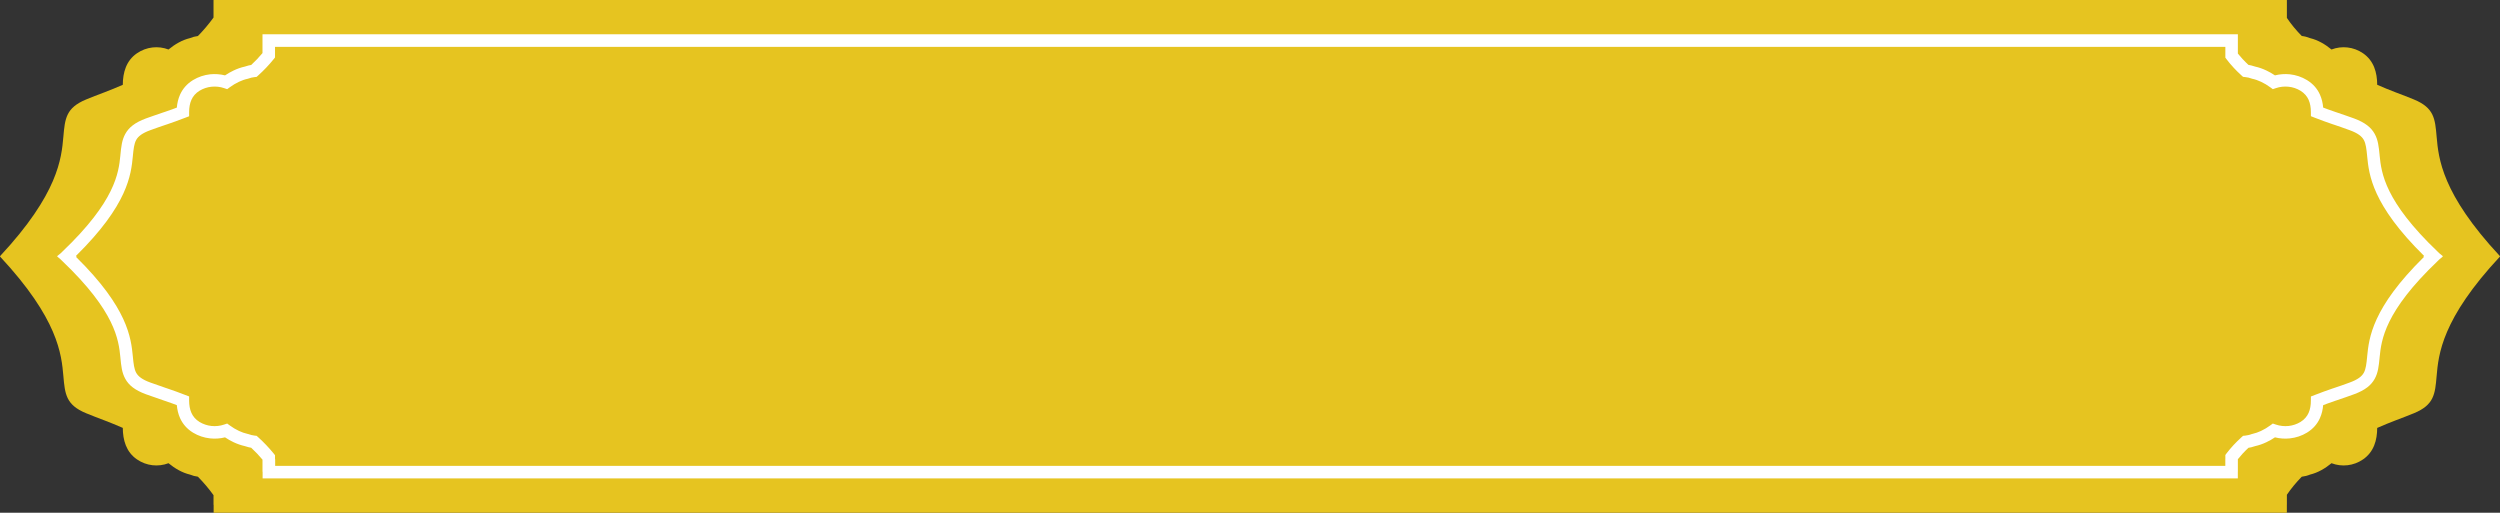
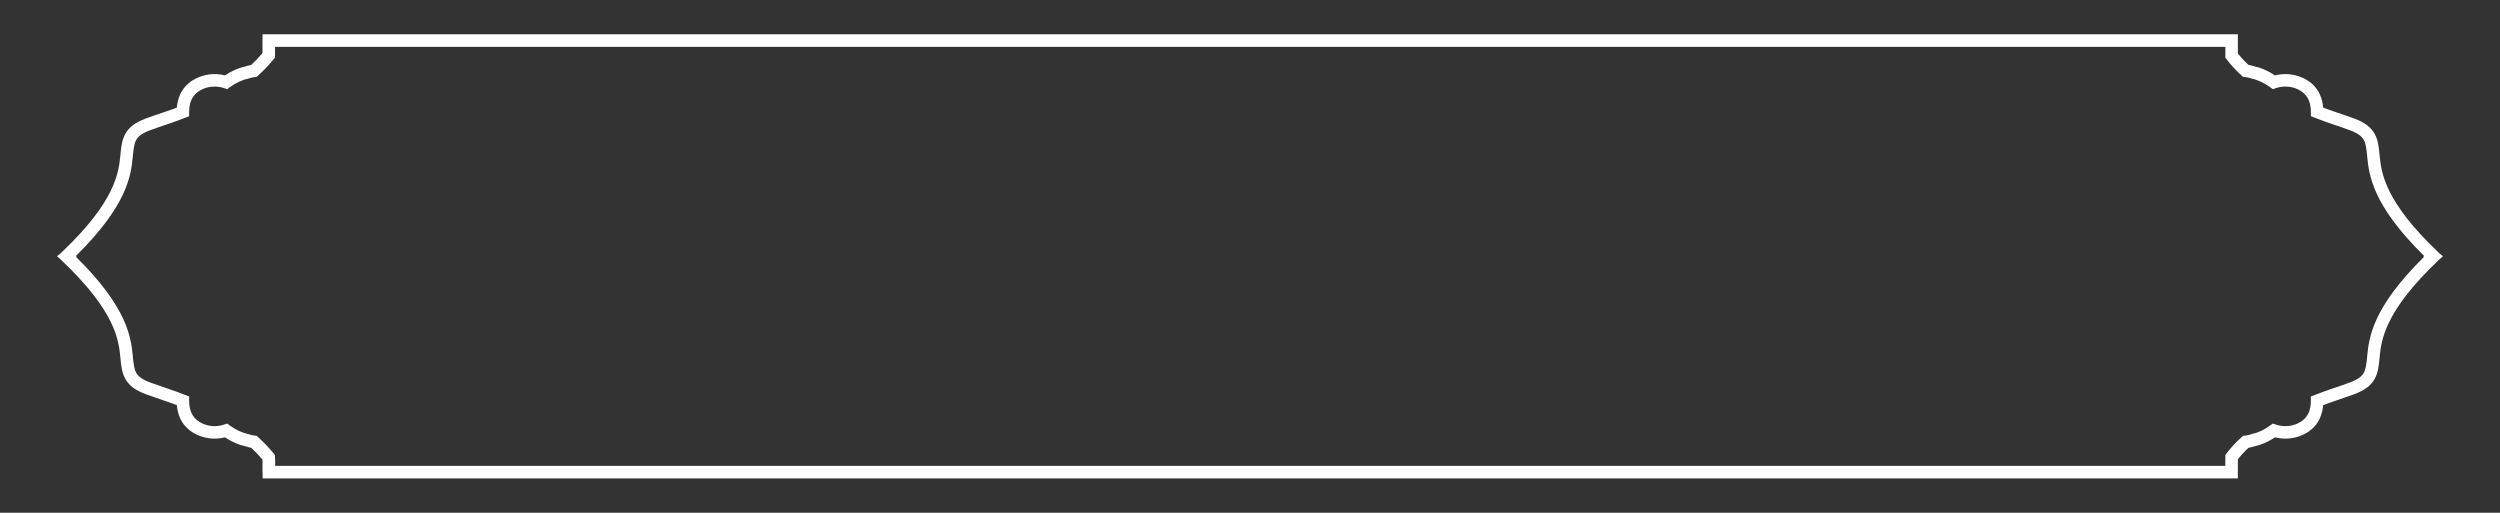
<svg xmlns="http://www.w3.org/2000/svg" clip-rule="evenodd" fill-rule="evenodd" height="13891.0" image-rendering="optimizeQuality" preserveAspectRatio="xMidYMid meet" shape-rendering="geometricPrecision" text-rendering="geometricPrecision" version="1.0" viewBox="0.0 0.0 67733.0 13891.0" width="67733.0" zoomAndPan="magnify">
  <rect x="0.0" y="0.0" width="67733.0" height="13891.0" fill="#333333" stroke="none" />
  <g>
    <g>
      <g id="change1_1">
-         <path d="M5785 475c-129,179 -271,346 -423,501 -74,9 -146,28 -216,57 -209,50 -406,164 -581,308 -276,-106 -596,-75 -855,103 -295,203 -381,525 -383,854 -167,73 -335,141 -504,206l-1 0c-171,65 -339,129 -491,192 -545,227 -571,517 -614,1007 -52,586 -136,1543 -1717,3238l5 5 -5 4c1581,1695 1665,2652 1717,3238 43,490 69,781 614,1007 152,63 320,127 491,192l1 0c169,65 337,133 504,206 2,329 89,651 383,853 259,179 579,210 855,104 175,144 372,258 581,308 70,29 142,48 215,57 153,155 295,322 424,501l0 260 3 0 0 215 56170 0 0 -215 1 0 0 -271c117,-173 253,-336 403,-489 77,-9 153,-28 225,-58 209,-50 406,-164 581,-308 276,106 596,75 855,-104 294,-202 382,-523 383,-852 170,-75 339,-144 504,-207l1 0c171,-65 339,-129 492,-192 545,-226 571,-517 613,-1007 52,-586 136,-1543 1717,-3238l-5 -4 5 -5c-1581,-1695 -1665,-2652 -1717,-3238 -42,-490 -68,-780 -613,-1007 -153,-63 -321,-127 -492,-192l-1 0c-165,-63 -334,-132 -504,-207 -1,-329 -89,-650 -383,-853 -259,-178 -579,-209 -855,-103 -175,-144 -372,-258 -581,-308 -73,-30 -148,-50 -225,-58 -151,-153 -286,-316 -403,-490l0 -484 -1 0 0 -1 -56170 0 0 1 -3 0 0 474z" fill="#e6c420" />
-       </g>
+         </g>
      <g id="change2_1">
        <path d="M7414 1604c-64,80 -132,156 -202,230 -68,72 -141,142 -218,212l-41 37 -54 6c-27,3 -55,8 -84,14 -27,7 -54,15 -80,24l-11 4 -12 3c-81,17 -161,46 -238,82 -88,41 -171,92 -248,148l-71 52 -83 -28c-109,-38 -227,-50 -344,-38 -112,12 -223,48 -323,109 -107,66 -176,150 -218,244 -45,100 -62,214 -63,330l0 117 -108 41c-75,29 -155,59 -239,89l0 1c-86,31 -167,59 -245,86l-27 9 -1 0 -211 72c-64,22 -136,48 -223,80 -215,79 -324,163 -380,263 -57,103 -72,248 -90,429l0 0 0 2 -1 5 0 6c-50,501 -130,1310 -1540,2699l18 15 -17 14c1409,1387 1489,2196 1539,2697l1 7 0 3 0 3 0 0c18,181 33,326 90,429 56,100 165,184 380,263 138,51 285,101 434,152l1 0 27 9c76,26 157,54 243,85 79,29 159,59 241,91l108 41 0 117c1,116 18,230 63,330 42,93 111,178 218,244 100,60 211,97 323,109 117,12 235,-1 344,-38l83 -28 71 52c77,56 160,107 248,148 77,36 157,64 238,82l12 2 11 4c26,10 53,18 80,24 29,7 57,12 84,15l54 6 41 37c77,69 150,140 218,212 70,74 138,150 202,229l37 47 0 59 0 49 4 0 0 170 0 11 52836 0 0 -11 0 -170 1 0 0 -58 0 -56 34 -46c59,-77 123,-152 190,-225 65,-70 137,-140 214,-210l42 -38 55 -5c28,-3 58,-8 87,-15 30,-6 58,-14 83,-24l14 -5 10 -2c81,-18 161,-46 238,-82 88,-41 171,-92 248,-148l71 -52 83 28c109,37 228,50 344,38 113,-12 224,-49 323,-109 107,-66 176,-150 219,-244l0 0c45,-100 62,-214 62,-330l1 -116 106 -41c75,-29 156,-60 241,-91 86,-31 167,-60 244,-86l28 -9 0 0 212 -72 0 0c64,-22 134,-47 222,-80 215,-79 324,-163 380,-263 57,-103 72,-248 90,-429l0 0 1 -13c50,-501 130,-1310 1539,-2697l-17 -14 19 -15c-1410,-1388 -1491,-2198 -1541,-2699l0 -8 -1 -2 0 -3 0 0c-18,-181 -33,-326 -90,-429 -56,-100 -165,-184 -380,-263 -88,-33 -160,-59 -223,-80l-210 -72 -1 0 -28 -9c-77,-26 -158,-55 -244,-86 -85,-31 -165,-62 -241,-91l-106 -42 -1 -116c0,-115 -17,-229 -62,-329 -43,-94 -112,-178 -219,-244 -99,-61 -210,-97 -323,-109 -117,-12 -235,0 -344,38l-83 28 -71 -52c-77,-56 -160,-107 -248,-148 -77,-36 -157,-65 -238,-82l-12 -3 -11 -4c-28,-10 -56,-19 -83,-25l-1 0c-29,-6 -59,-11 -87,-14l-56 -6 -41 -37c-78,-71 -151,-142 -216,-213l0 -1c-67,-71 -129,-145 -187,-222l-35 -46 0 -56 0 -237 -1 0 0 -1 -52836 0 0 1 -4 0 0 228 0 59 -37 47zm-447 -3c50,-53 98,-107 145,-163l0 -338 0 -170 3 0 0 -1 170 0 53176 0 169 0 0 1 1 0 0 170 0 351c41,51 84,101 130,151l0 -1c51,55 104,108 157,157 24,4 48,9 72,14l0 0c40,9 78,20 114,33 103,23 204,59 300,105 80,37 157,82 232,132 131,-33 269,-43 405,-29 161,18 321,70 463,157 171,105 283,241 351,394 50,111 77,230 87,350 45,17 88,33 130,49 68,24 138,49 211,74l0 0 28 9 239 82c94,33 174,61 230,81 301,112 463,246 558,418 93,167 111,347 133,572l1 14 0 0c47,470 135,1236 1573,2606l48 46 91 74 -7 6 6 6 -83 68 -55 53c-1438,1370 -1526,2136 -1573,2606l0 0 -1 13c-22,226 -40,406 -133,573 -95,172 -257,306 -558,417 -56,21 -138,50 -230,82l0 0 -239 82 -28 9 0 0c-73,25 -143,50 -211,74 -41,15 -85,32 -130,49 -10,120 -37,238 -87,349l0 1c-68,153 -180,289 -351,394 -142,87 -302,139 -463,156 -136,15 -274,5 -405,-28 -75,50 -152,95 -232,132 -97,46 -198,82 -302,105 -38,13 -75,24 -112,33 -24,5 -48,9 -72,13 -52,49 -104,100 -154,154 -46,51 -91,102 -133,155l0 170 0 169 -1 0 0 12 0 170 -169 0 -53176 0 -170 0 0 -170 0 -12 -3 0 0 -169 0 -158c-47,-56 -95,-110 -145,-163 -53,-55 -107,-109 -161,-159 -23,-4 -46,-8 -68,-14 -36,-8 -73,-19 -109,-32 -103,-23 -204,-59 -300,-104 -79,-37 -157,-82 -232,-132 -131,33 -269,43 -405,28 -161,-17 -320,-69 -463,-156 -171,-105 -282,-242 -351,-395 -50,-111 -76,-230 -87,-350l-132 -49c-73,-26 -153,-54 -236,-82l0 0 -5 -2 -1 0c-163,-55 -323,-110 -464,-162 -301,-111 -463,-245 -558,-417 -93,-167 -111,-347 -133,-573l-1 -13 0 0c-47,-470 -135,-1236 -1573,-2606l-55 -53 -82 -68 5 -6 -7 -6 91 -74 48 -46c1438,-1370 1526,-2136 1573,-2606l0 0 1 -14c22,-225 40,-405 133,-572 95,-172 257,-306 558,-418 57,-21 137,-49 230,-81l239 -82 28 -9 1 0c74,-25 145,-50 211,-74l1 0c41,-16 84,-31 128,-48 11,-120 37,-239 87,-350 69,-153 180,-290 351,-395 143,-87 302,-139 463,-157 136,-14 274,-4 405,29 75,-50 153,-95 232,-132 96,-46 197,-82 300,-105 36,-12 73,-23 109,-32 22,-5 45,-9 68,-13 55,-51 108,-104 161,-159z" fill="#fff" fill-rule="nonzero" />
      </g>
    </g>
  </g>
</svg>